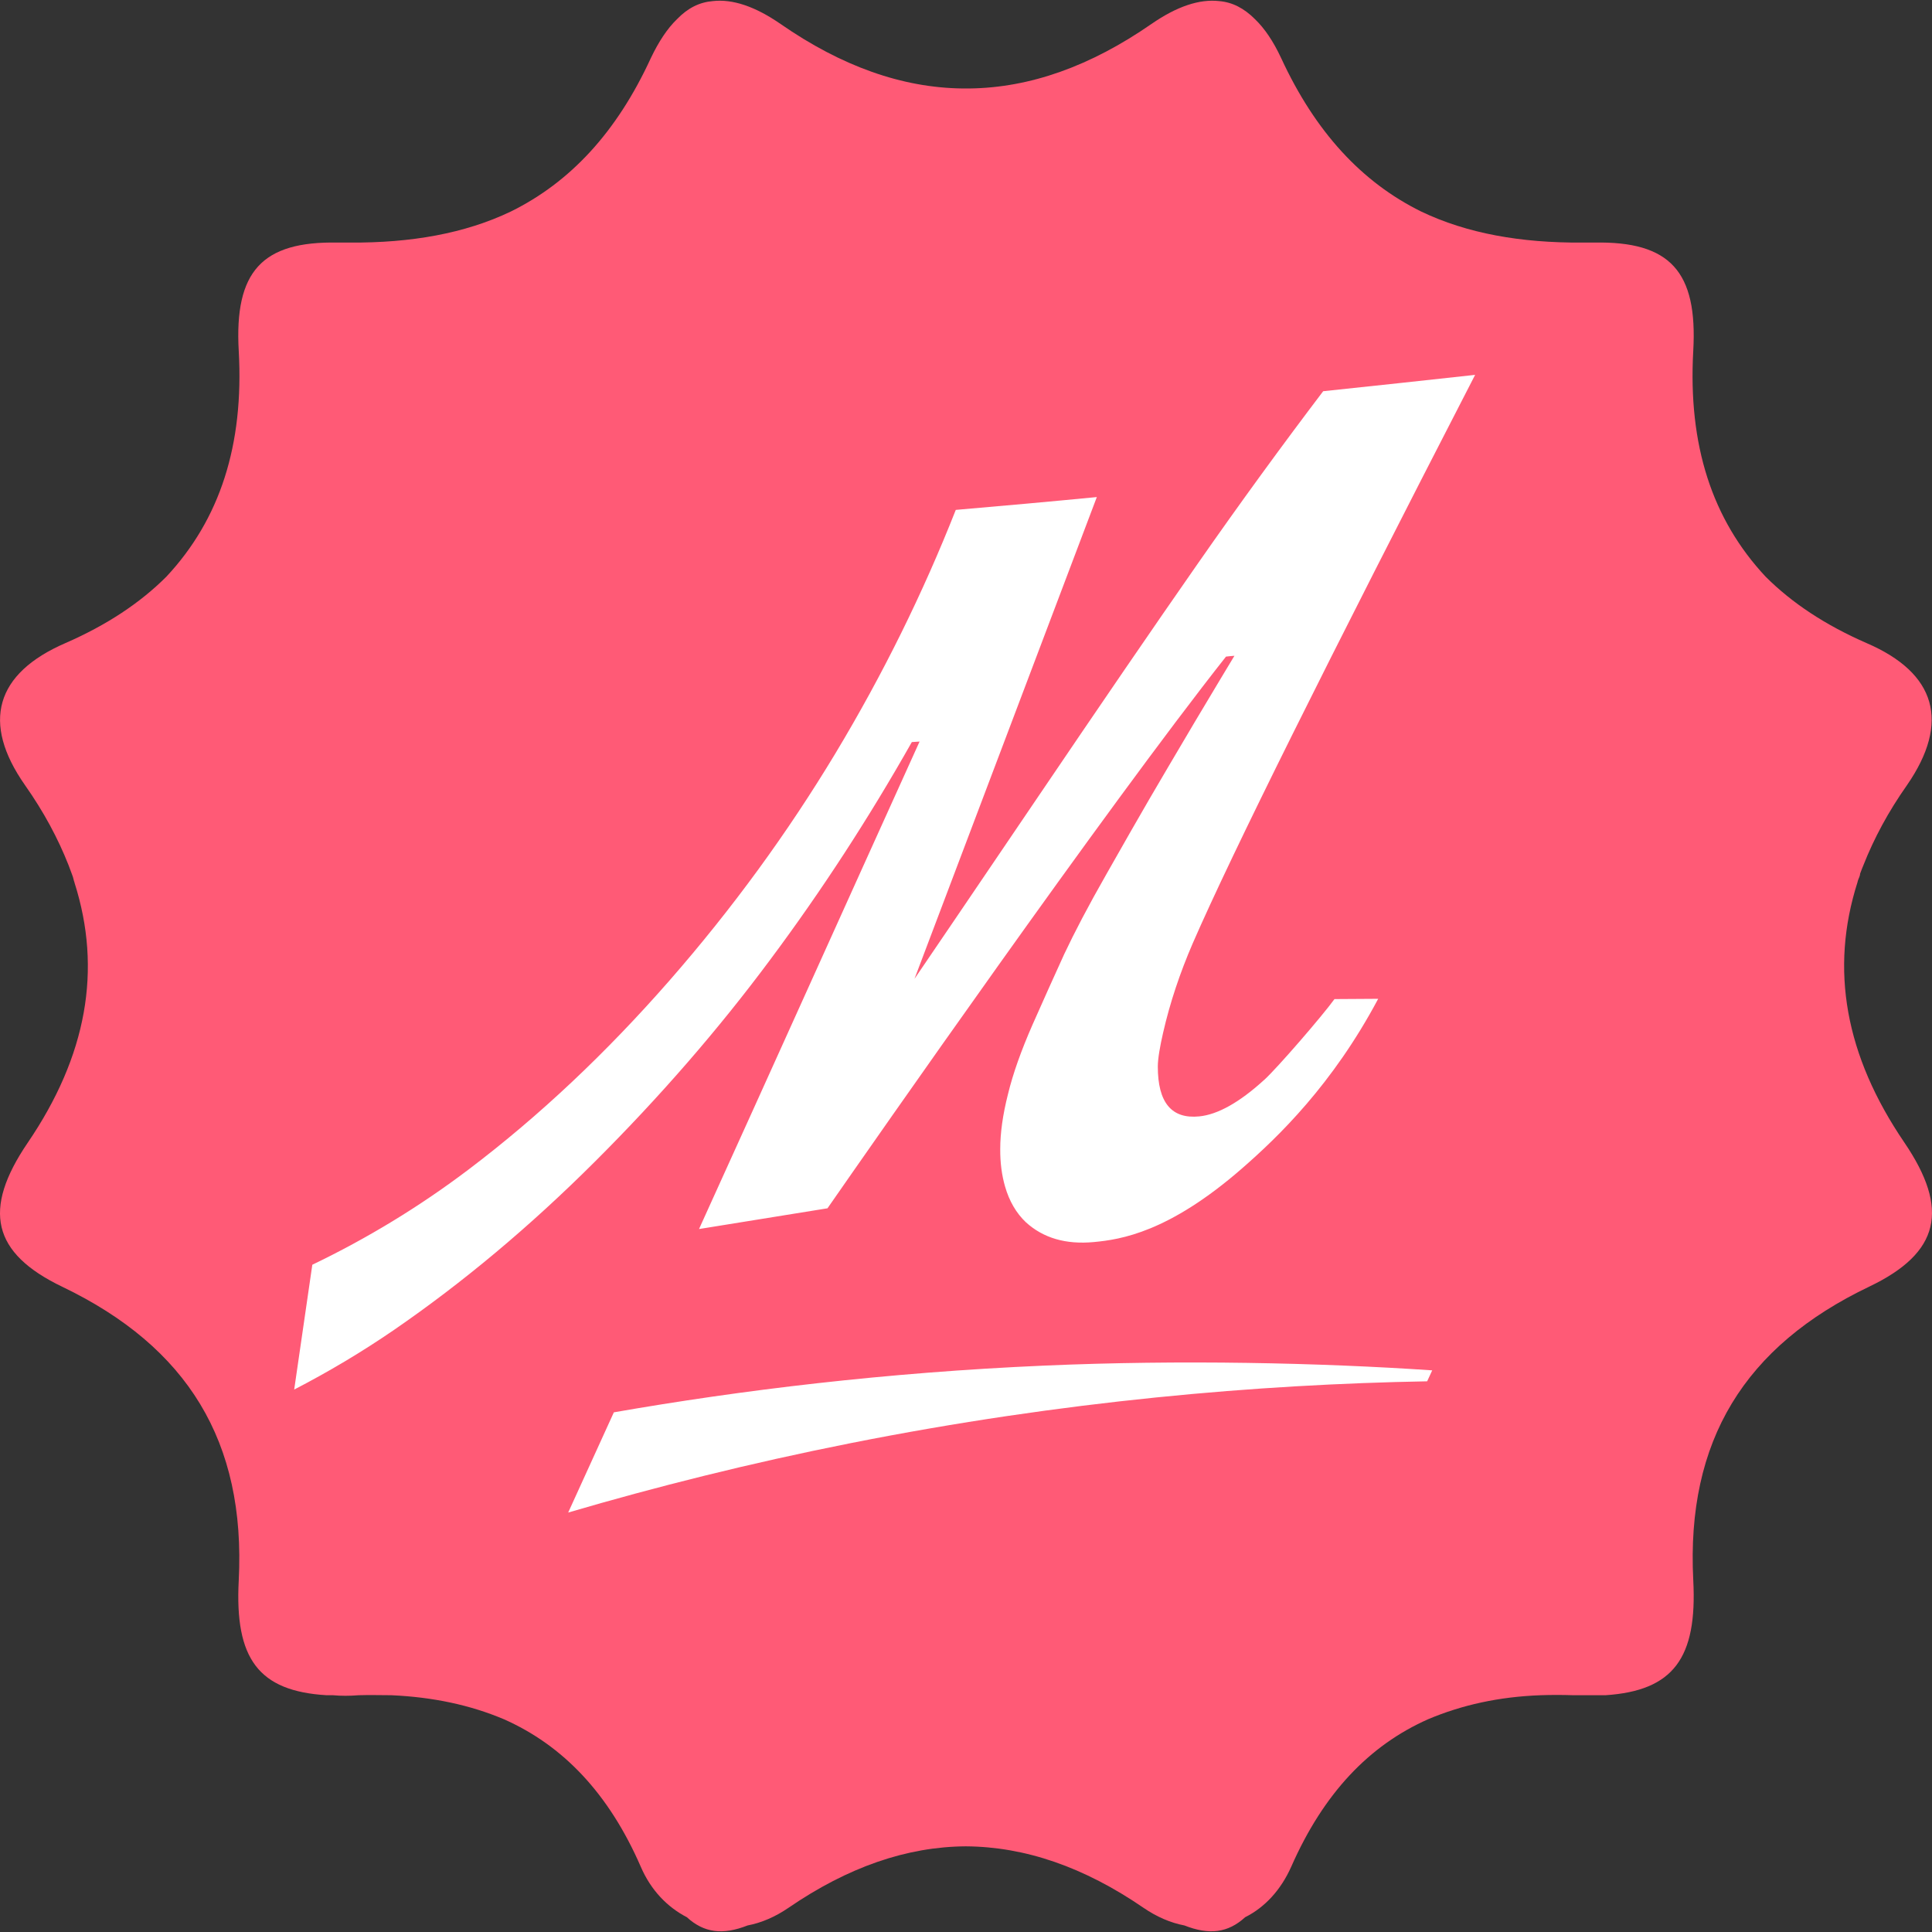
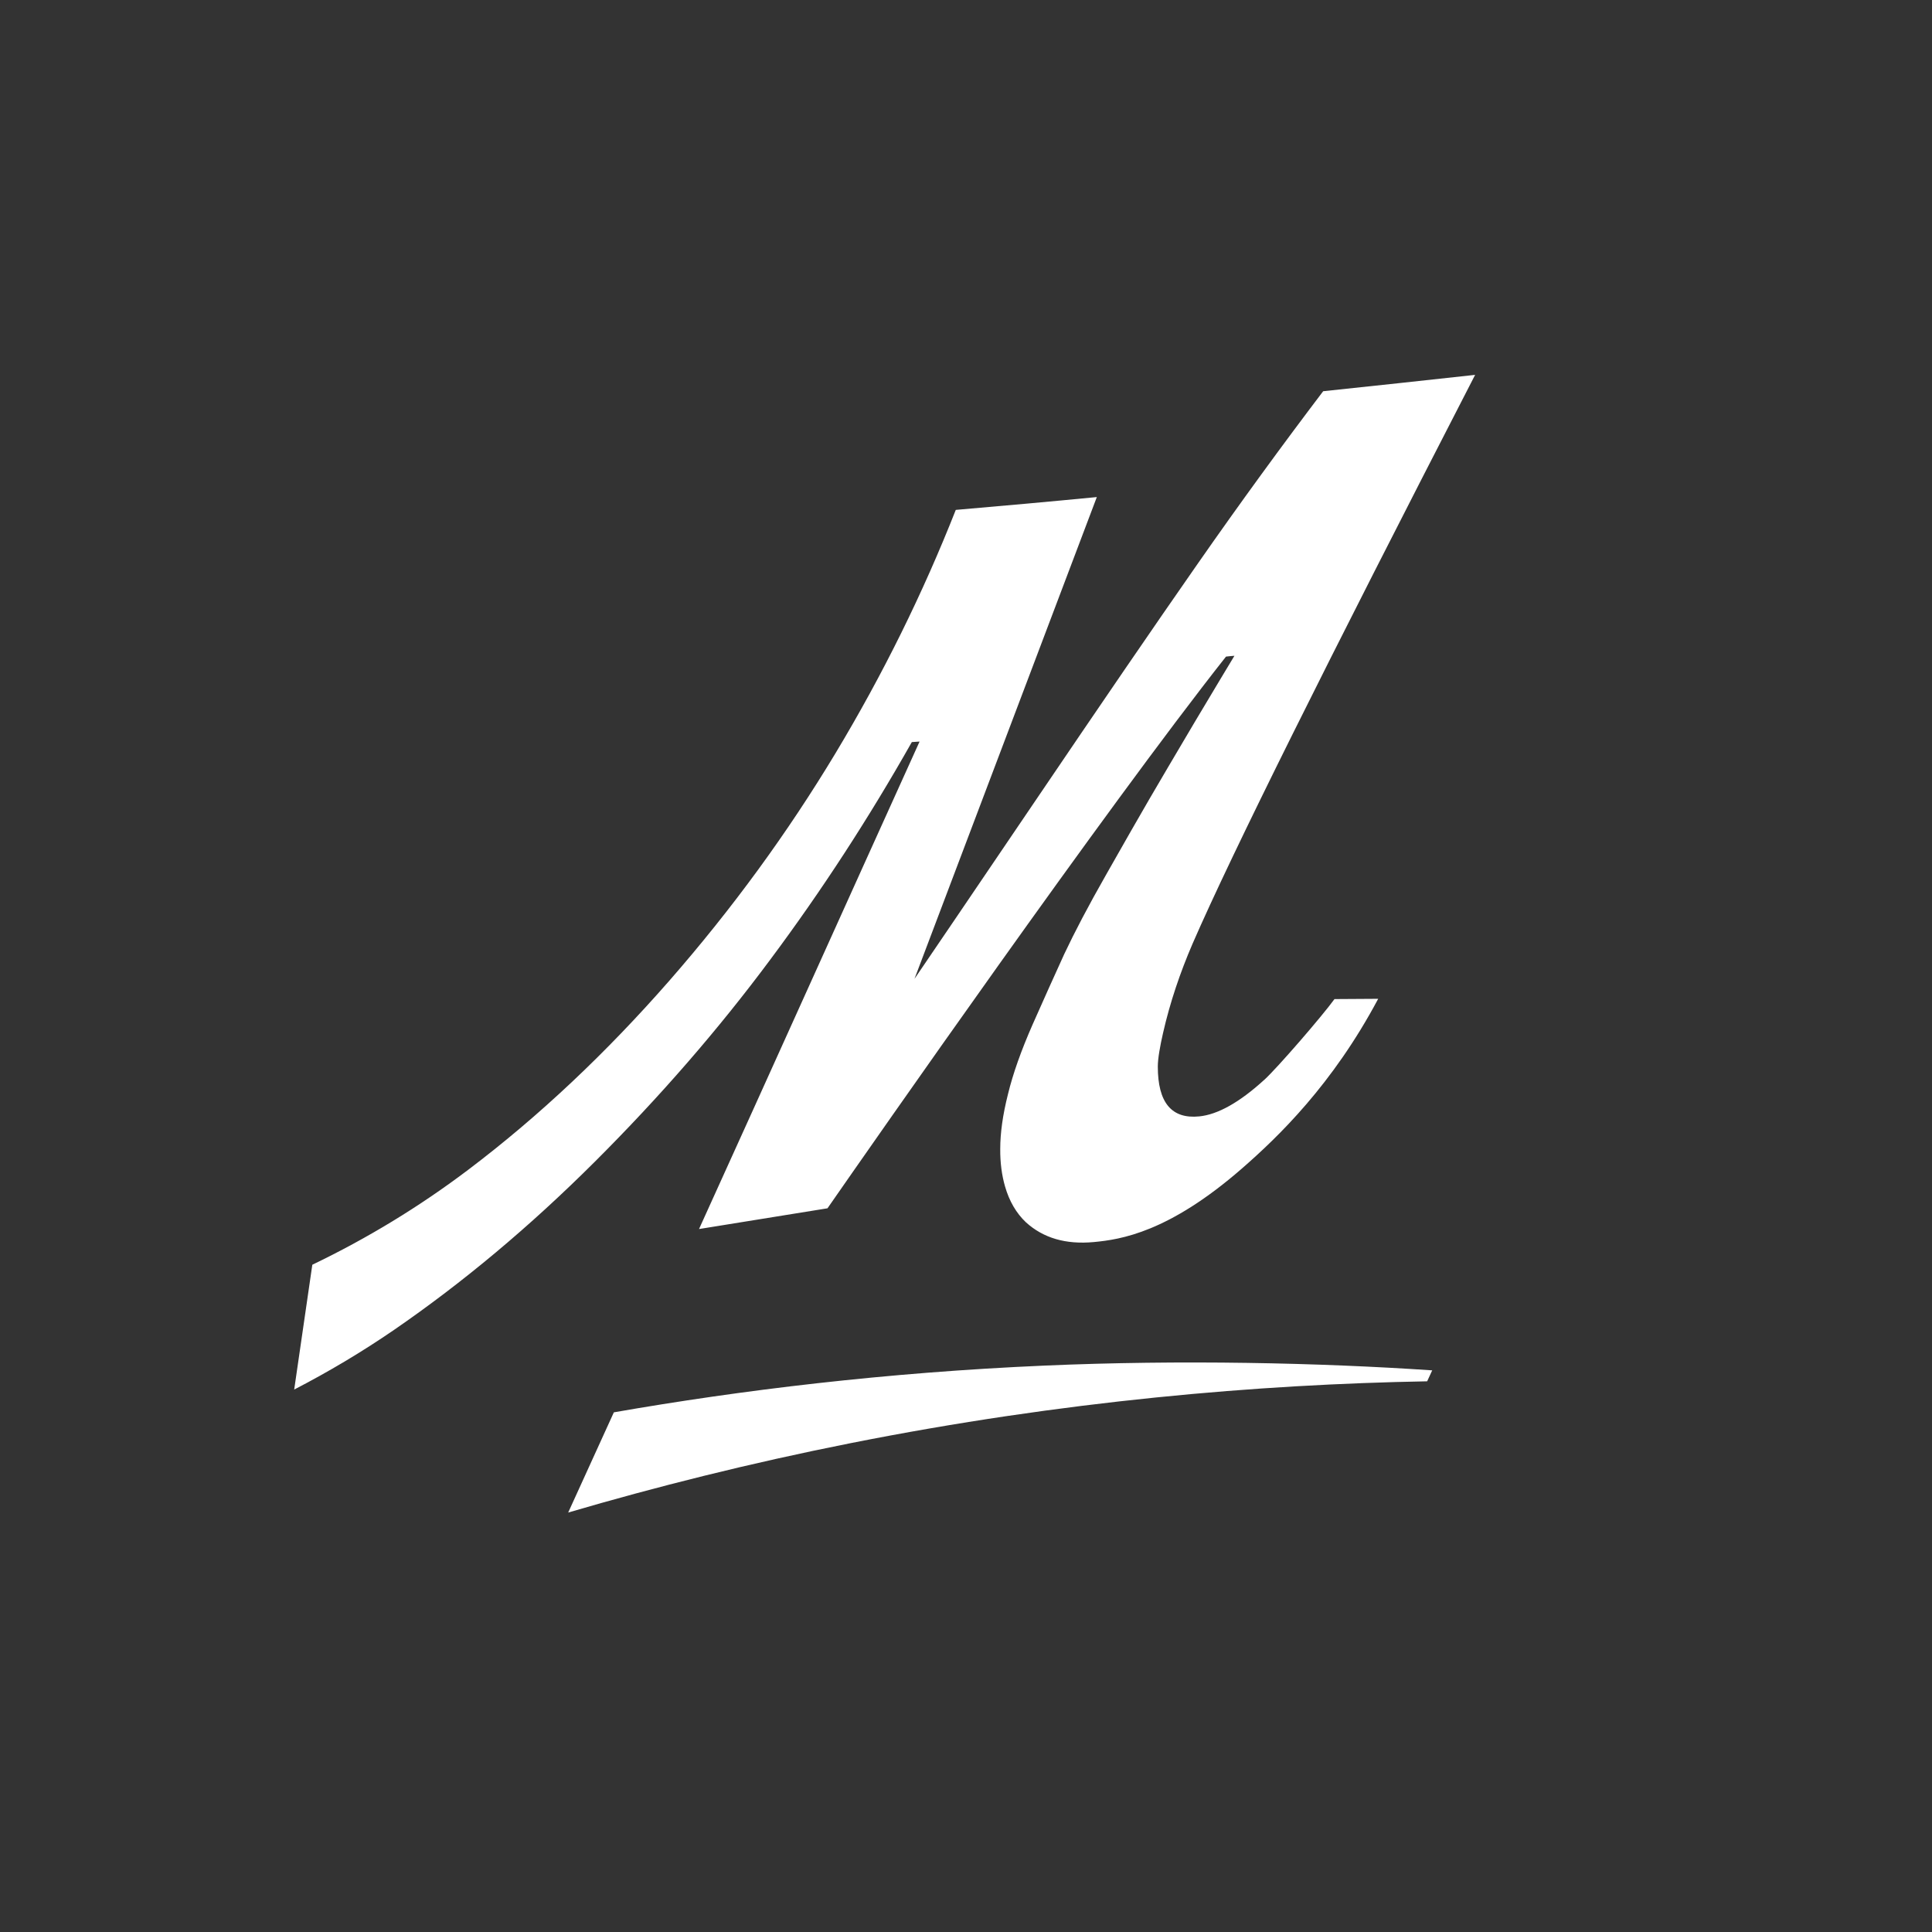
<svg xmlns="http://www.w3.org/2000/svg" version="1.1" width="500" height="500">
  <rect width="100%" height="100%" fill="#333333" stroke="none" />
  <svg fill="none" viewBox="0 0 500 500" preserveAspectRatio="xMinYMid meet">
-     <path fill="#FF5A76" d="M483.825 332.945c-32.316 15.43-47.455 39.884-45.611 75.984 1.068 20.185-5.143 28.628-22.707 29.792h-8.346c-2.911-.097-5.725-.097-8.443 0-10.771.389-20.378 2.523-29.113 6.21-15.332 6.793-27.074 19.215-35.42 38.138-2.717 6.114-6.89 10.577-11.936 13.101-4.464 4.076-9.316 4.659-15.72 2.135-3.591-.68-7.182-2.232-10.578-4.562-15.43-10.577-30.665-15.818-45.998-15.915-15.236.097-30.472 5.337-45.902 15.915-3.397 2.329-6.987 3.882-10.577 4.562-6.405 2.523-11.257 1.941-15.721-2.135-5.046-2.62-9.316-6.987-11.936-13.101-8.249-18.923-20.088-31.345-35.421-38.138-8.734-3.687-18.341-5.725-29.113-6.21-2.717 0-5.531-.097-8.442 0-2.329.194-4.561.194-6.696 0h-1.65c-17.565-1.067-23.776-9.413-22.708-29.694 1.844-36.003-13.295-60.458-45.61-75.985-18.244-8.734-20.767-19.99-9.025-37.265 15.333-22.514 19.311-44.833 12.13-67.347 0-.194-.194-.486-.194-.68-.097-.485-.291-1.067-.485-1.553-.291-.776-.582-1.553-.873-2.328-2.717-6.89-6.405-13.781-11.257-20.671-11.354-16.205-7.667-28.918 10.481-36.778 10.675-4.659 19.311-10.384 26.105-17.177 13.877-14.847 20.088-34.061 18.729-58.419-1.165-20.573 6.017-28.433 25.619-28.045h3.202c15.721.097 29.695-2.329 41.631-8.055 15.333-7.569 27.366-20.476 36.198-39.69 2.038-4.27 4.27-7.666 6.793-10.092 2.814-2.911 5.822-4.367 9.218-4.658 5.143-.582 10.966 1.359 17.565 5.92 15.818 10.966 31.442 16.497 47.066 16.691h1.844c15.624-.194 31.247-5.726 47.066-16.691 6.599-4.561 12.421-6.502 17.564-5.92 3.397.291 6.405 1.844 9.219 4.658 2.523 2.426 4.755 5.726 6.793 10.092 8.831 19.117 20.864 32.121 36.197 39.69 11.936 5.726 25.91 8.152 41.632 8.055h3.203c19.602-.388 26.784 7.472 25.618 28.045-1.358 24.358 4.853 43.572 18.729 58.419 6.793 6.793 15.43 12.519 26.105 17.177 18.05 7.763 21.737 20.475 10.48 36.778-4.853 6.89-8.54 13.781-11.257 20.671-.292.678-.583 1.455-.873 2.231 0 .486-.291 1.067-.486 1.553-.097.194-.194.679-.194.679-7.181 22.514-3.203 44.833 12.13 67.347 11.742 17.275 9.219 28.531-9.024 37.265z" />
    <path fill="#ffffff" d="M327.197 279.448c-6.413 5.866-12.068 9.005-16.841 9.475-7.154.712-10.716-3.561-10.716-12.902 0-2.092.594-5.349 1.352-8.671 1.805-7.941 4.426-15.66 7.654-23.148 10.31-23.666 34.7-72.603 73.114-147.187-13.097 1.458-26.211 2.833-39.325 4.233-10.475 13.808-21.345 28.68-32.577 44.798-11.222 16.083-25.077 36.34-41.613 60.758-16.541 24.424-27.046 39.872-31.578 46.526 15.707-41.506 31.443-83.078 47.191-124.689-12.174 1.181-24.33 2.274-36.504 3.321-8.459 21.45-18.811 42.506-31.155 63.021-12.356 20.509-26.623 40.114-42.947 58.789-16.342 18.675-33.624 35.005-51.999 48.907-12.668 9.581-26.153 17.781-40.425 24.635l-4.691 32.302c8.917-4.609 17.529-9.74 25.817-15.425 17.829-12.262 35.17-26.758 52-43.552 16.823-16.782 31.942-34.199 45.339-52.222 13.402-17.964 25.617-36.792 36.686-56.367.681-.047 1.334-.088 2.005-.135-18.887 41.671-38.232 84.7-57.078 126.159 7.788-1.258 22.555-3.638 33.248-5.367 12.05-17.34 71.556-102.781 103.134-142.777.742-.077 1.423-.165 2.182-.212-1.593 2.639-5.02 8.335-10.294 17.177-5.243 8.841-9.169 15.536-11.809 20.056-2.639 4.533-6.318 10.975-11.021 19.269-4.732 8.294-8.336 15.207-10.934 20.727-2.516 5.484-5.243 11.598-8.2 18.252-2.928 6.672-5.061 12.657-6.354 17.994-1.346 5.32-1.998 10.023-1.998 14.143-.03 3.656.423 6.866 1.24 9.705 1.093 3.803 2.898 6.913 5.414 9.294 4.473 4.062 10.293 5.79 17.582 5.108 6.954-.653 19.327-2.516 38.232-18.963 9.487-8.254 23.536-21.797 35.346-43.988l-11.311.071c-3.151 4.35-14.701 17.723-18.17 20.903zm42.147 78.04 1.311-2.84c-29.197-1.98-65.202-2.763-100.33-1.234-41.189 1.793-78.558 6.36-111.459 12.097l-11.82 25.935c22.549-6.619 46.938-12.762 73.096-17.958 55.209-10.963 105.656-15.219 149.208-16.006z" />
  </svg>
  <style>@media (prefers-color-scheme: light) { :root { filter: none; } }
@media (prefers-color-scheme: dark) { :root { filter: none; } }
</style>
</svg>